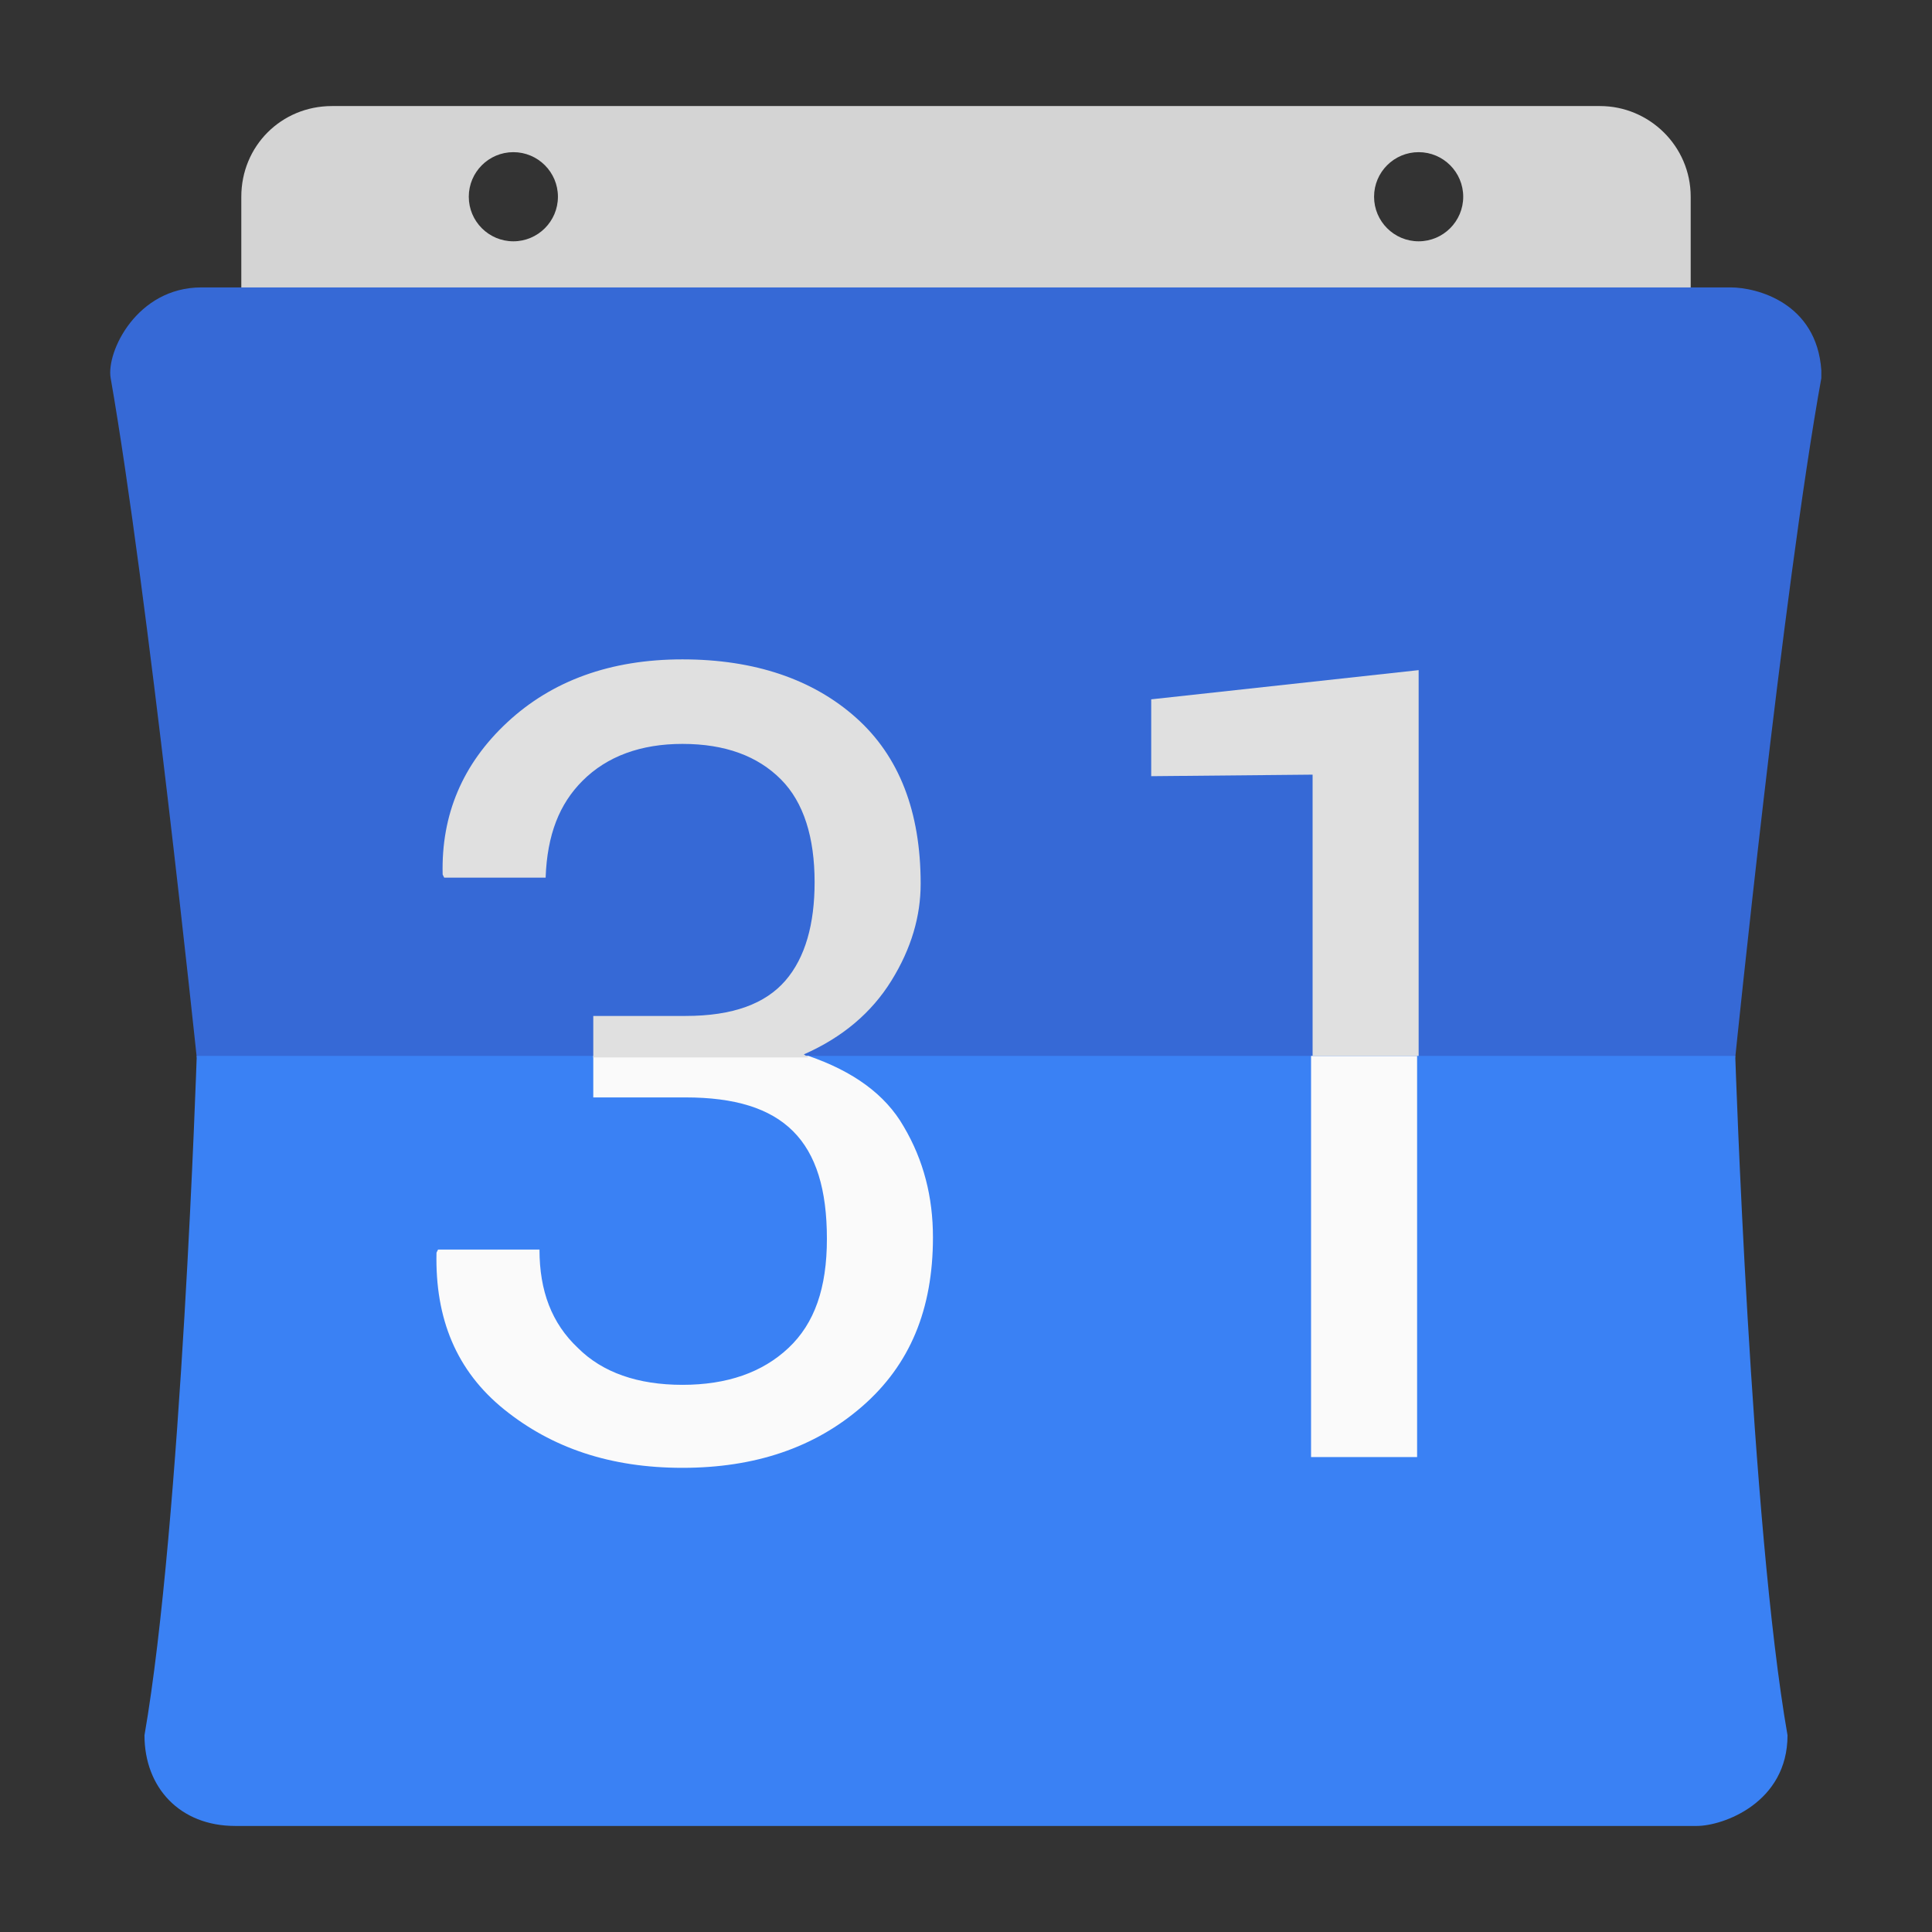
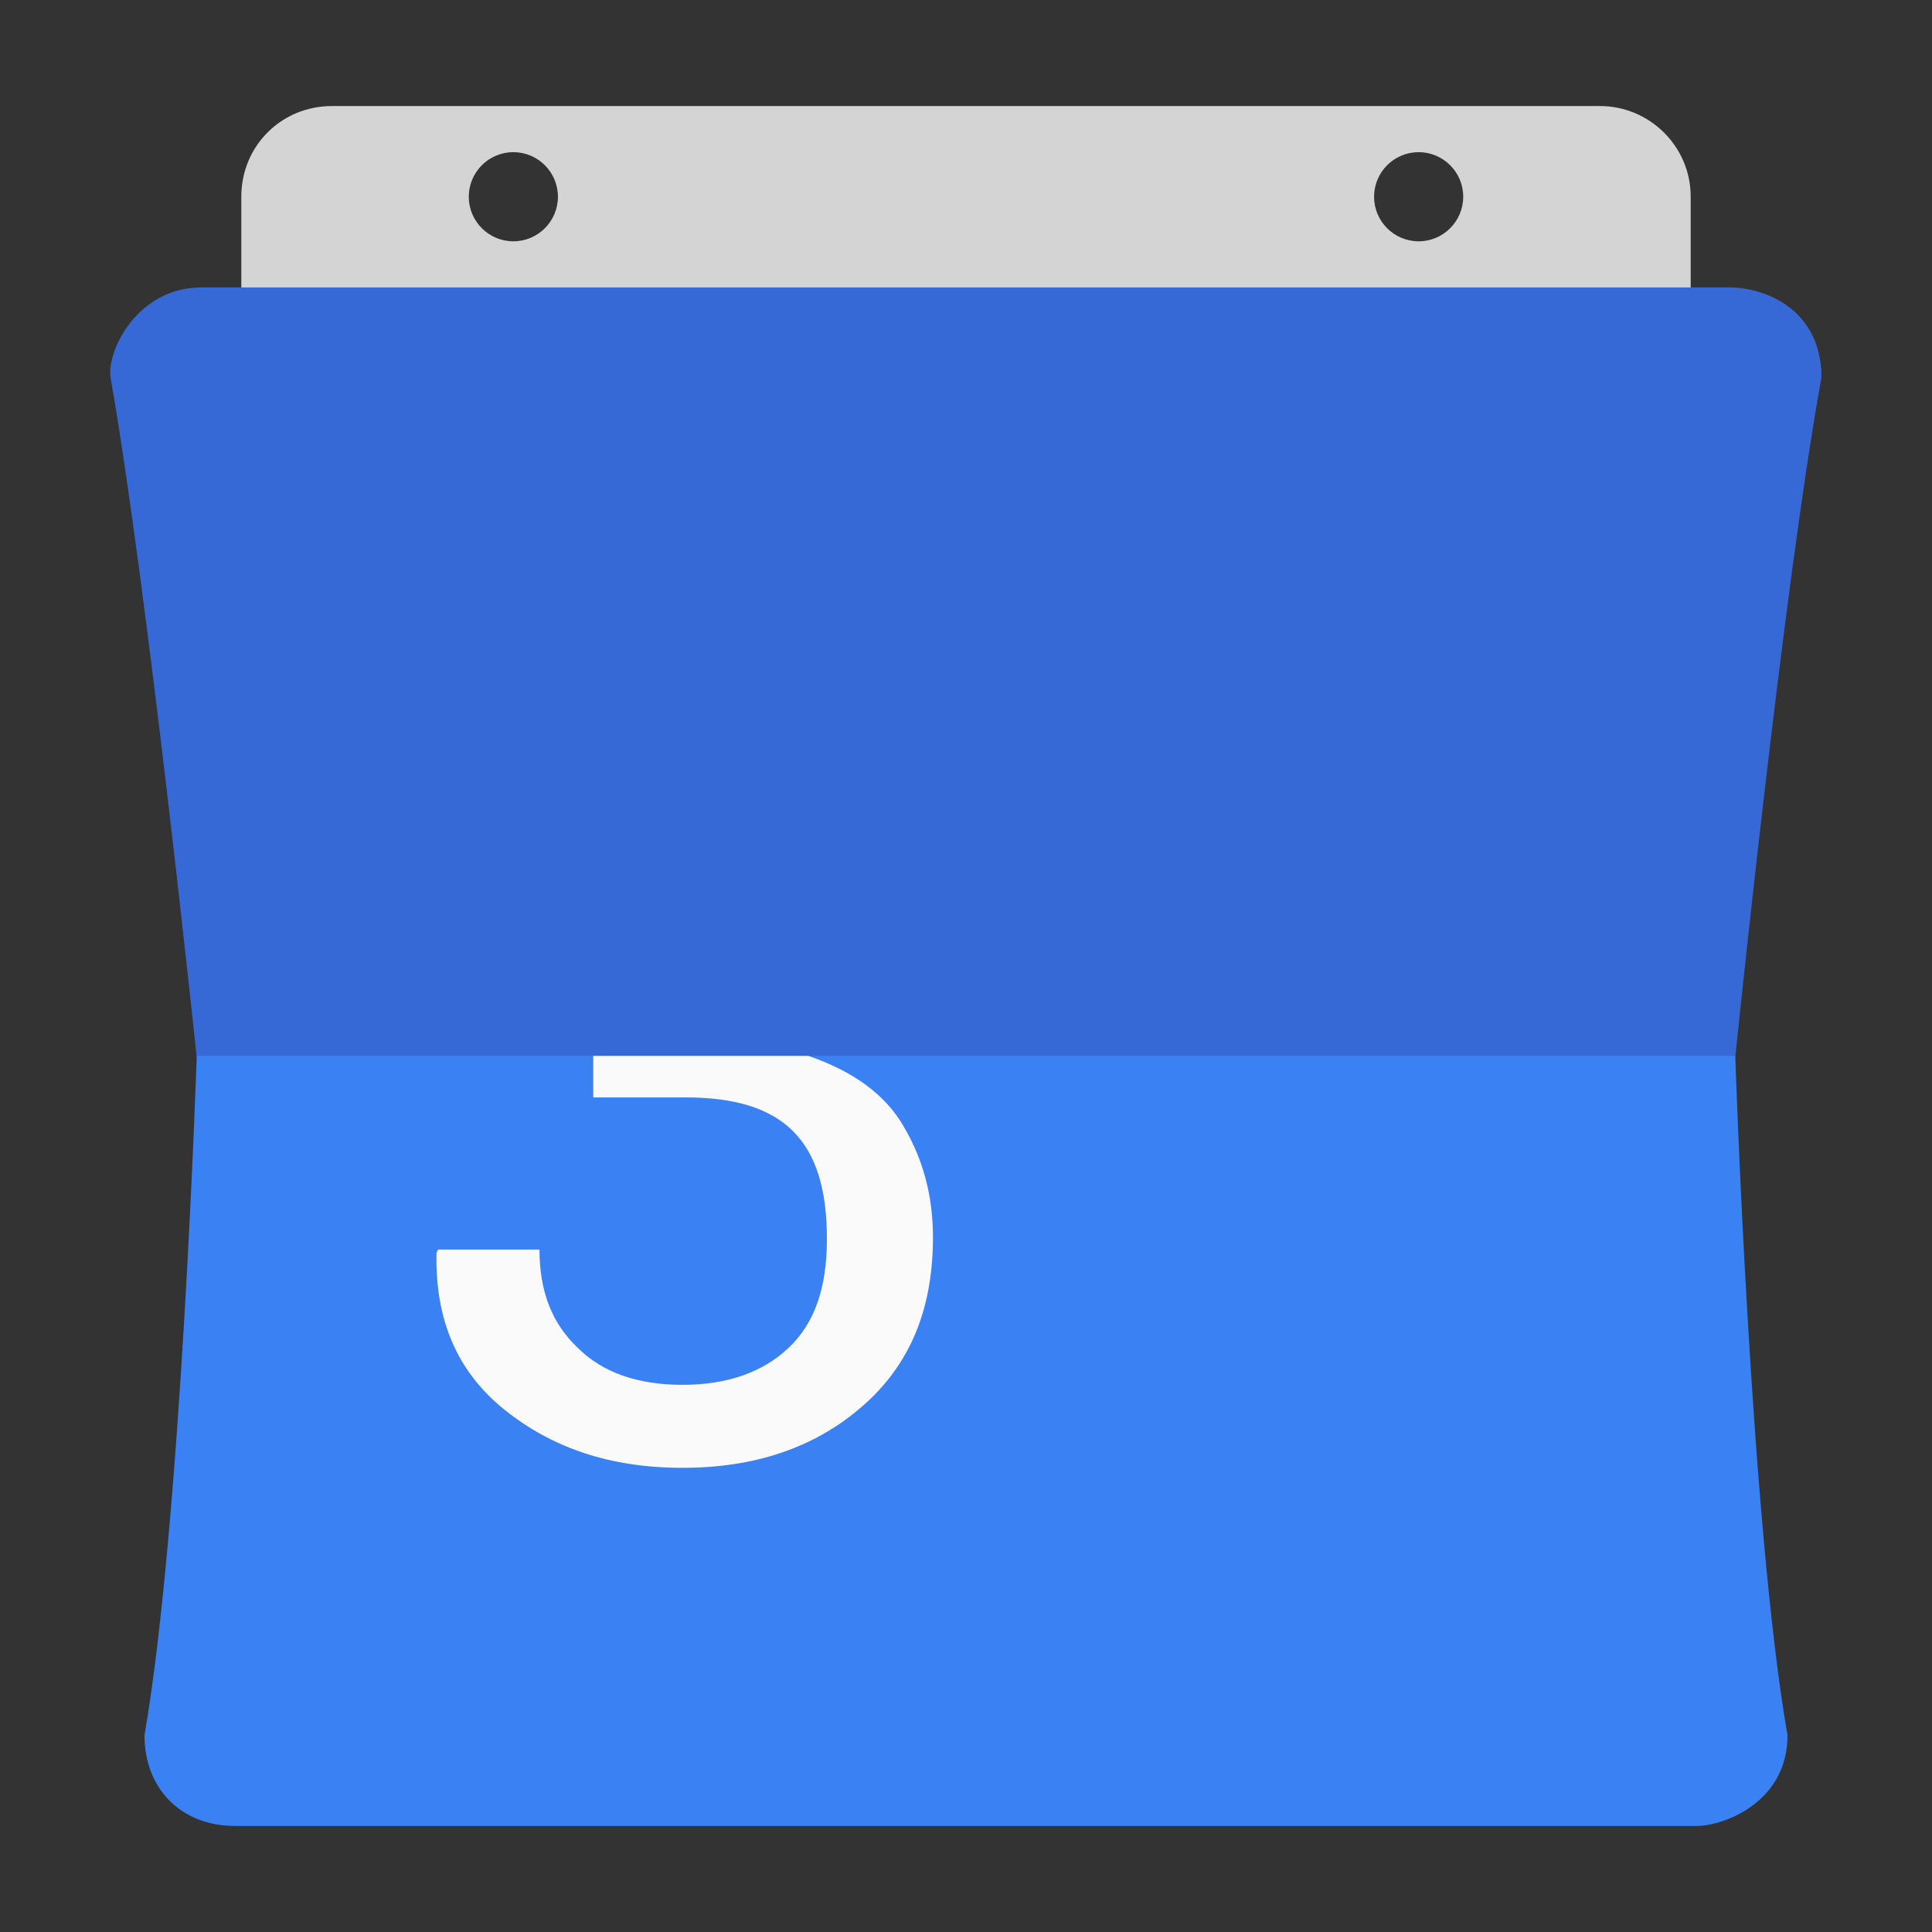
<svg xmlns="http://www.w3.org/2000/svg" version="1.1" id="Layer_1" x="0px" y="0px" viewBox="0 0 125.7 125.7" style="enable-background:new 0 0 125.7 125.7;" xml:space="preserve">
  <rect x="0" y="0" width="125.7" height="125.7" fill="#333333" stroke="none" />
  <style type="text/css">
	.st0{fill:#FFA000;}
	.st1{fill:#FFCA28;}
	.st2{fill:#F7F7F7;}
	.st3{fill:#594165;}
	.st4{fill:#FFFFFF;}
	.st5{opacity:0.9;fill:#FFFFFF;}
	.st6{fill:#4885ED;}
	.st7{fill:#F7F7F7;stroke:#594165;stroke-width:4;stroke-miterlimit:10;}
	.st8{fill:#E0412F;}
	.st9{fill-rule:evenodd;clip-rule:evenodd;fill:#606161;}
	.st10{fill:none;stroke:#58ABF4;stroke-width:0.25;stroke-miterlimit:10;}
	.st11{fill:#036EB1;}
	.st12{fill:#A4C639;}
	.st13{fill:none;stroke:#E0412F;stroke-miterlimit:10;}
	.st14{fill:#046DB2;}
	.st15{fill-rule:evenodd;clip-rule:evenodd;fill:#528FF5;}
	.st16{fill-rule:evenodd;clip-rule:evenodd;fill:#417BE6;}
	.st17{fill-rule:evenodd;clip-rule:evenodd;fill:#4881E8;}
	.st18{fill-rule:evenodd;clip-rule:evenodd;fill:#FBC013;}
	.st19{fill-rule:evenodd;clip-rule:evenodd;fill:#FFFFFF;}
	.st20{fill:#E5E5E5;}
	.st21{fill:#DF871E;}
	.st22{fill:#B6B6B6;}
	.st23{fill:#8C5BA4;}
	.st24{fill:#8DC652;}
	.st25{fill:#497FC1;}
	.st26{fill:#919191;}
	.st27{fill-rule:evenodd;clip-rule:evenodd;fill:#8E8E8E;}
	.st28{fill:#8E8E8E;}
	.st29{fill:#EB3D01;}
	.st30{fill:#F57F20;}
	.st31{fill:#ED7E01;}
	.st32{fill-rule:evenodd;clip-rule:evenodd;fill:#046DB2;}
	.st33{fill:#E0E2E2;}
	.st34{fill:#47D86F;}
	.st35{fill:#4FC9F8;}
	.st36{fill:#FF9327;}
	.st37{fill:#C9C8C4;}
	.st38{fill:#9A9A9A;}
	.st39{fill:none;stroke:#C4C4C4;stroke-width:0.75;stroke-miterlimit:10;}
	.st40{fill:#F2F2F2;}
	.st41{fill:#F14336;}
	.st42{fill:#D32E2A;}
	.st43{fill:#FBBB00;}
	.st44{fill:#518EF8;}
	.st45{fill:#28B446;}
	.st46{fill:#A3C53A;}
	.st47{fill:#D6D8D7;}
	.st48{fill:#3A5BBC;}
	.st49{fill:url(#oneplus-9-calendar_43_);}
	.st50{fill:url(#oneplus-9-calendar_44_);}
	.st51{fill:url(#oneplus-9-calendar_45_);}
	.st52{fill:url(#oneplus-9-calendar_46_);}
	.st53{fill:#FFE168;}
	.st54{fill:#006699;}
	.st55{fill:#F4AE01;}
	.st56{fill:#DD191F;}
	.st57{fill:#323232;}
	.st58{fill:#CDCCCA;}
	.st59{fill:#5199F0;}
	.st60{fill:#791BCC;}
	.st61{fill:#C71D2E;}
	.st62{fill:#32DAC4;}
	.st63{fill:#3C5A99;}
	.st64{fill:#FCB714;}
	.st65{fill:#F06415;}
	.st66{fill:#BDCF31;}
	.st67{fill:#00A1E0;}
	.st68{fill:#00A1E3;}
	.st69{fill:#7AAD3E;}
	.st70{fill:#A50034;}
	.st71{fill:#6B6B6B;}
	.st72{fill:#005DAA;}
	.st73{fill:#EB0028;}
	.st74{fill:#888B8D;}
	.st75{fill:#0C4DA2;}
	.st76{fill:#00BFFF;}
	.st77{fill-rule:evenodd;clip-rule:evenodd;fill:#E81123;}
	.st78{fill:#FF6700;}
	.st79{fill:#00BFFE;}
	.st80{fill:#C4C4C4;}
	.st81{fill:url(#oneplus-9-calendar_47_);}
	.st82{fill:url(#oneplus-9-calendar_48_);}
	.st83{fill:url(#oneplus-9-calendar_49_);}
	.st84{fill:url(#oneplus-9-calendar_50_);}
	.st85{fill:#E5E5E5;stroke:#8E8E8E;stroke-width:2;stroke-miterlimit:10;}
	.st86{fill-rule:evenodd;clip-rule:evenodd;fill:#594165;}
	.st87{fill-rule:evenodd;clip-rule:evenodd;fill:#D4D4D4;}
	.st88{fill-rule:evenodd;clip-rule:evenodd;fill:#3669D6;}
	.st89{fill-rule:evenodd;clip-rule:evenodd;fill:#3A81F4;}
	.st90{fill-rule:evenodd;clip-rule:evenodd;fill:#FAFAFA;}
	.st91{fill-rule:evenodd;clip-rule:evenodd;fill:#E0E0E0;}
</style>
  <g>
    <path class="st87" d="M104.1,6.9H21.6c-3.3,0-5.9,2.6-5.9,5.9v8.8H110v-8.8C110,9.5,107.3,6.9,104.1,6.9z M33.4,15.7   c-1.6,0-2.9-1.3-2.9-2.9s1.3-2.9,2.9-2.9s2.9,1.3,2.9,2.9S35,15.7,33.4,15.7z M92.3,15.7c-1.6,0-2.9-1.3-2.9-2.9s1.3-2.9,2.9-2.9   c1.6,0,2.9,1.3,2.9,2.9S93.9,15.7,92.3,15.7z" />
    <path class="st88" d="M118.5,24.1c-0.3-4.4-4.2-5.4-5.9-5.4H13.1c-4.2,0-6.2,4.2-5.9,5.9c2.4,13.7,5.6,44.2,5.6,44.2h100.1   c0,0,3.1-30.4,5.6-44.2C118.5,24.4,118.5,24.3,118.5,24.1z" />
    <path class="st89" d="M112.9,68.7H12.8c0,0-1,30.4-3.4,44.2c0,3.4,2.3,5.9,5.9,5.9h95.1c1.7,0,5.9-1.5,5.9-5.9   C113.9,99.2,112.9,68.7,112.9,68.7z" />
    <path class="st90" d="M52.6,68.7c2.9,1,5,2.5,6.2,4.6c1.3,2.2,1.9,4.6,1.9,7.2c0,4.7-1.5,8.3-4.6,11c-3.1,2.7-7,4-11.7,4   c-4.7,0-8.5-1.3-11.6-3.8c-3.1-2.5-4.5-5.9-4.4-10.2l0.1-0.2h6.6c0,2.7,0.8,4.8,2.5,6.4c1.6,1.6,3.9,2.4,6.8,2.4   c2.9,0,5.2-0.8,6.9-2.4c1.7-1.6,2.5-3.9,2.5-7.1c0-3.2-0.7-5.5-2.2-7c-1.5-1.5-3.8-2.2-7-2.2h-6v-2.7H52.6z" />
-     <path class="st90" d="M85.3,68.7h6.9v26.1h-6.9L85.3,68.7z" />
-     <path class="st91" d="M35.5,57.1h-6.6l-0.1-0.2C28.7,53,30.1,49.7,33,47c2.9-2.7,6.7-4.1,11.4-4.1c4.7,0,8.5,1.3,11.3,3.8   c2.8,2.5,4.2,6.1,4.2,10.8c0,2.1-0.6,4.2-1.9,6.3c-1.3,2.1-3.2,3.7-5.7,4.8l0.3,0.2h-14v-2.7h6c3.1,0,5.2-0.8,6.5-2.3   c1.3-1.5,1.9-3.7,1.9-6.4c0-2.9-0.7-5.2-2.2-6.7c-1.5-1.5-3.6-2.3-6.4-2.3c-2.7,0-4.9,0.8-6.5,2.4C36.4,52.3,35.6,54.3,35.5,57.1z" />
-     <path class="st91" d="M92.3,68.7h-6.9V50.4l-10.5,0.1v-5l17.4-1.9V68.7z" />
  </g>
</svg>